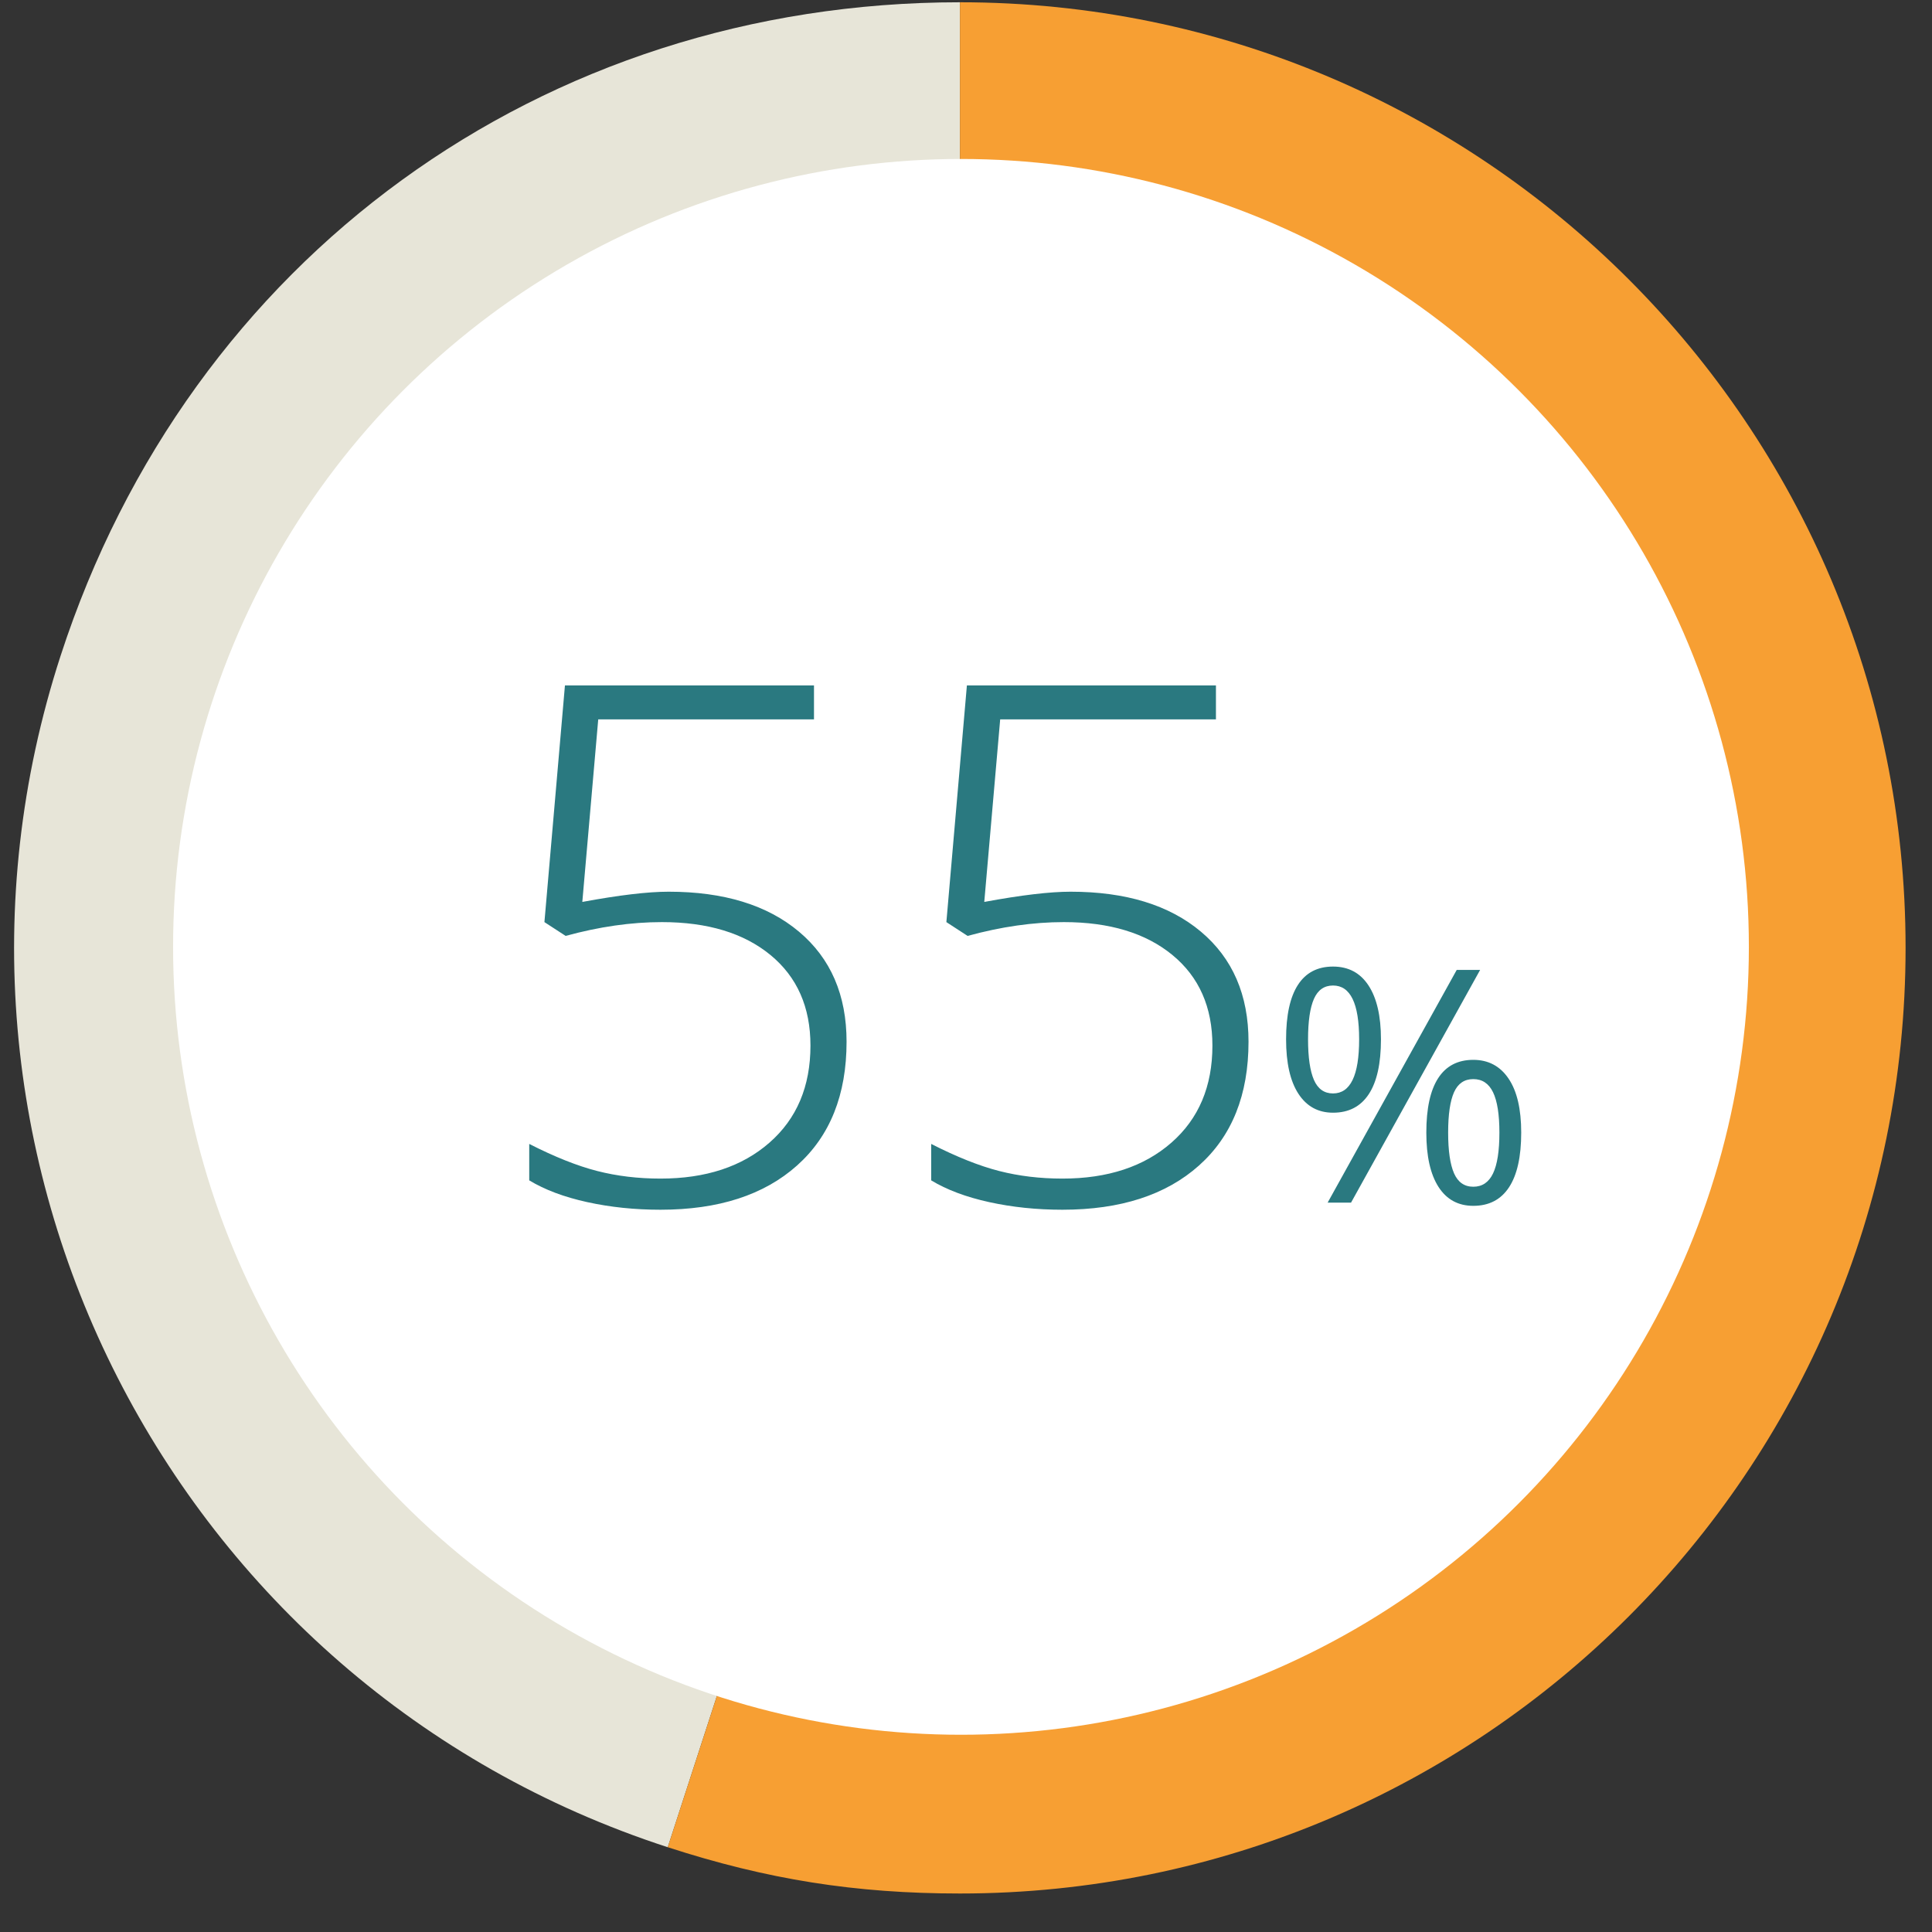
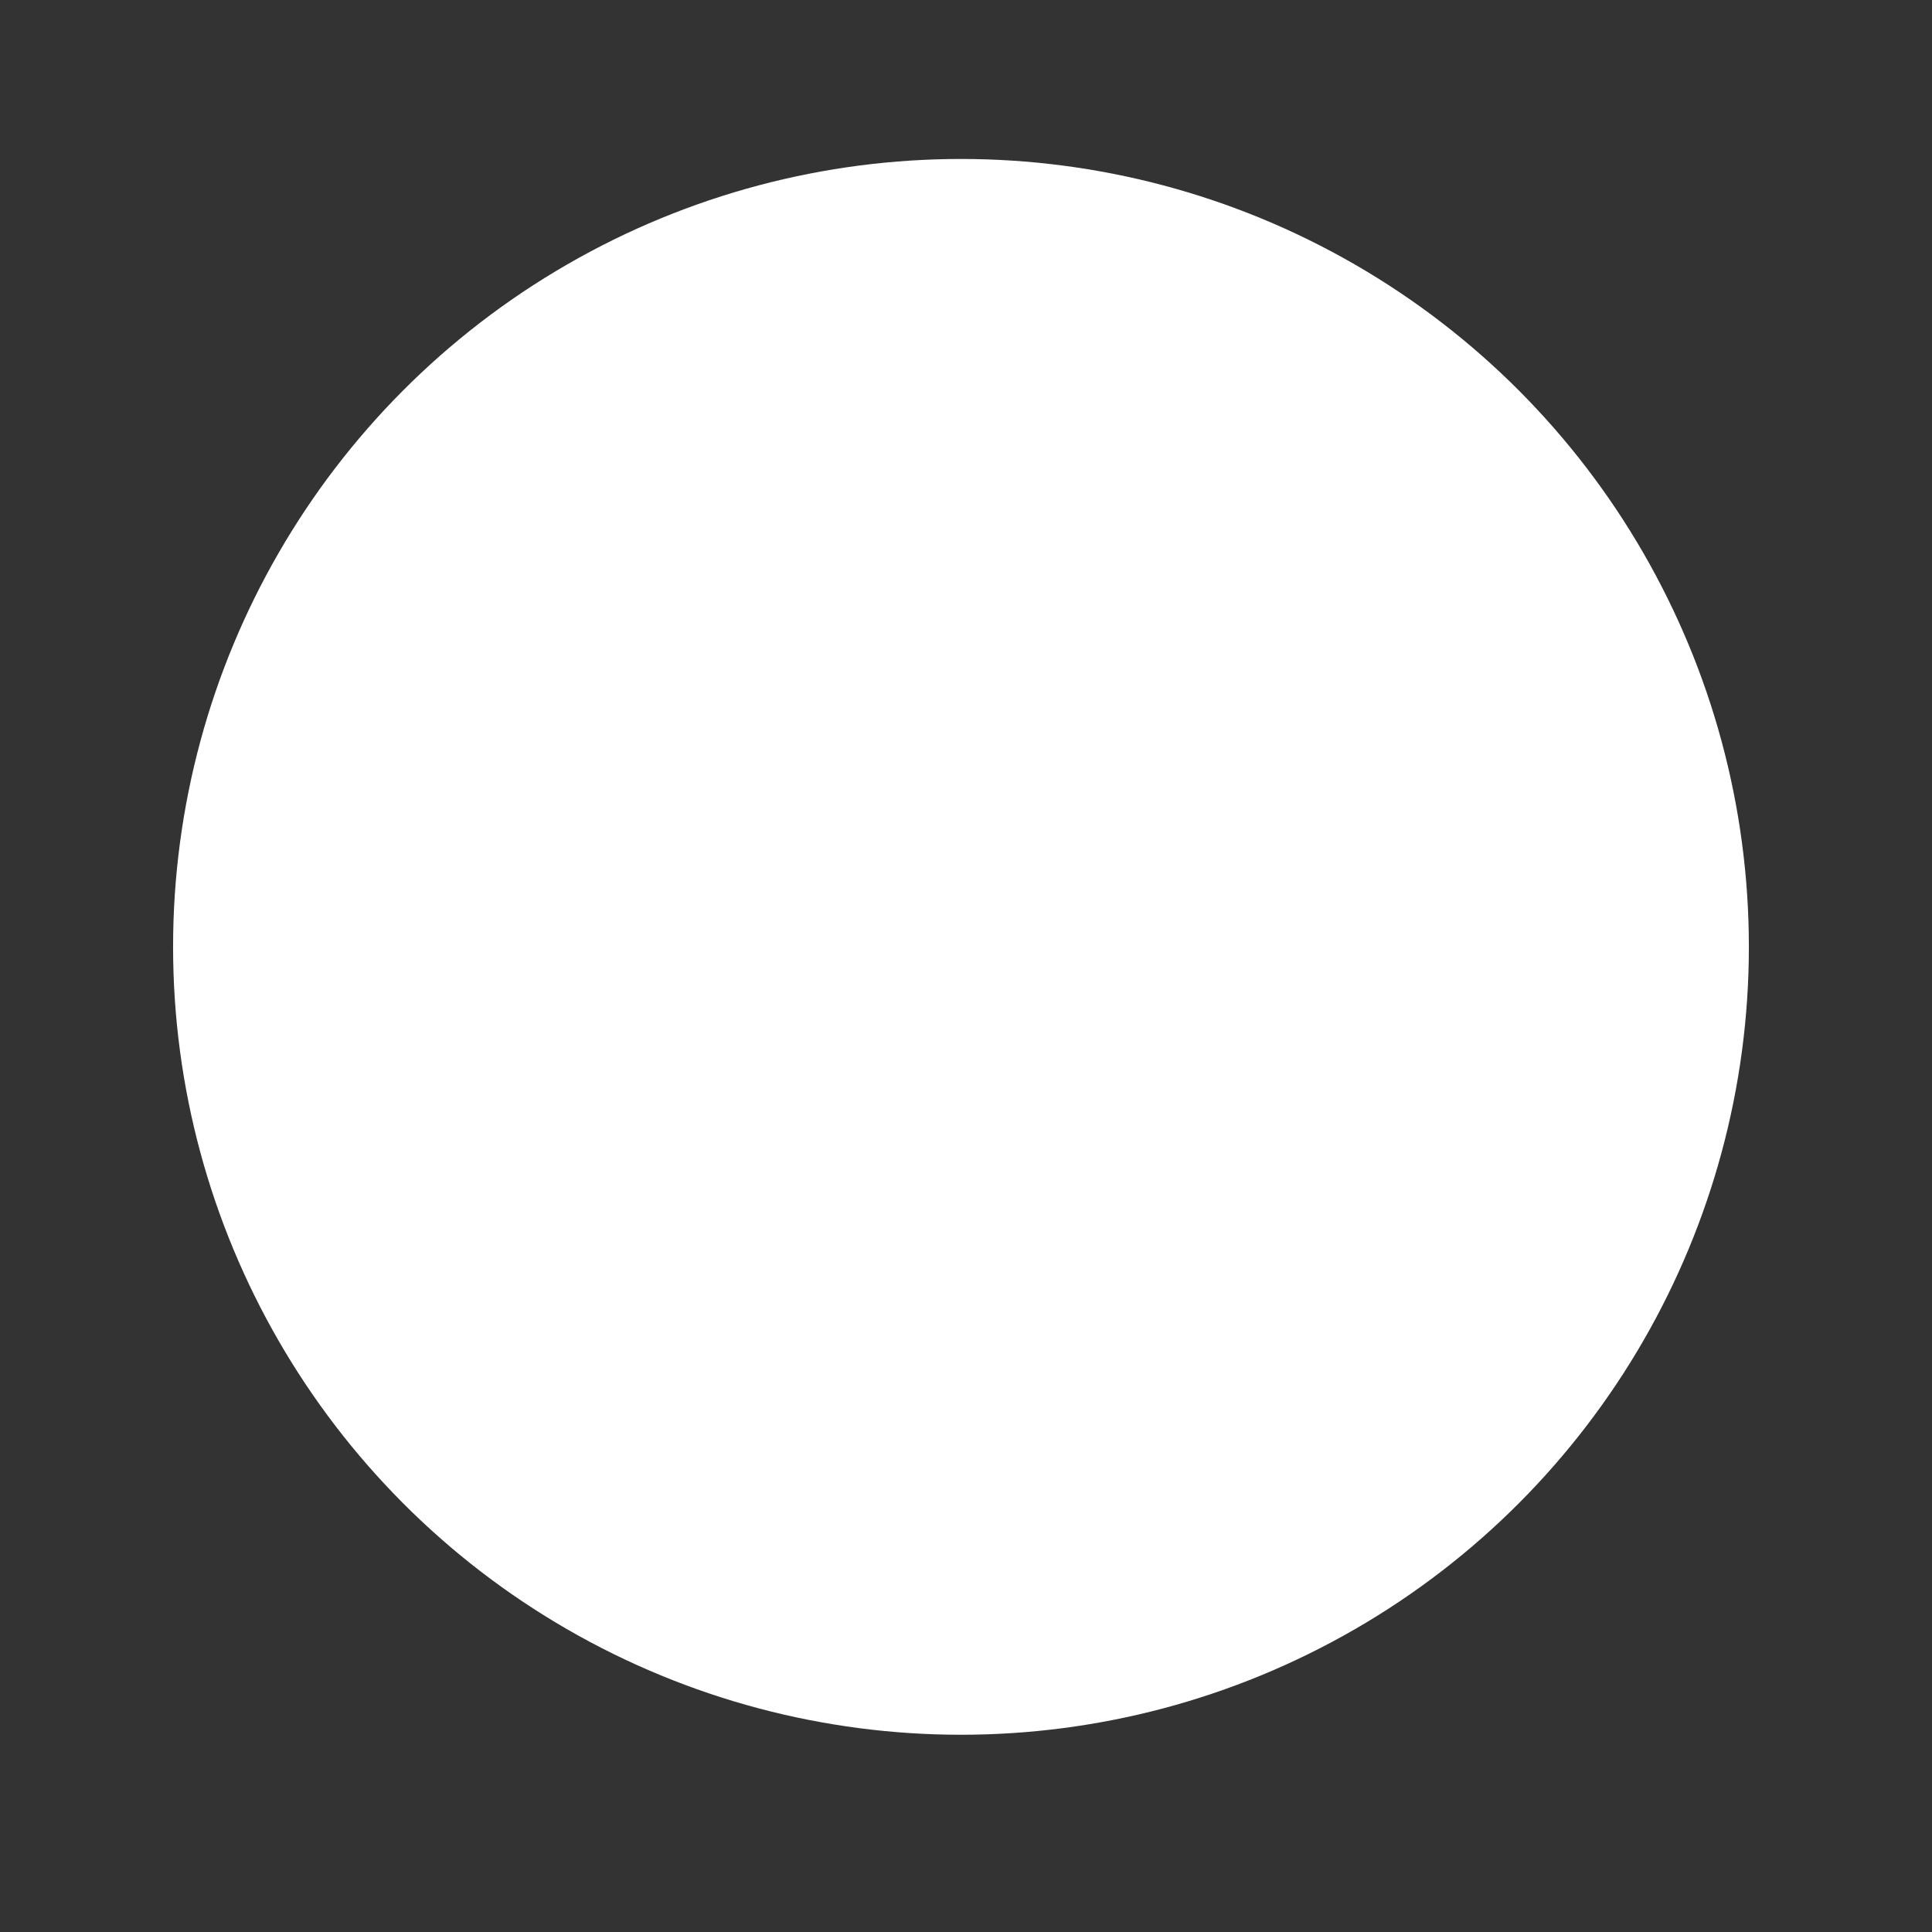
<svg xmlns="http://www.w3.org/2000/svg" viewBox="0 0 160 160">
  <rect x="0" y="0" width="160" height="160" fill="#333333" stroke="none" />
-   <path fill="#E7E5D8" d="M79.5 78.5l-24.2 74.479C14.166 139.614-8.345 95.434 5.021 54.3 15.712 21.393 44.899.188 79.5.188V78.5z" />
-   <path fill="#F79F33" d="M79.5 78.5V.188c43.251 0 78.312 35.062 78.312 78.312S122.75 156.812 79.5 156.812c-8.65 0-15.973-1.16-24.2-3.834L79.5 78.5z" />
  <circle fill="#FFF" cx="79.584" cy="78.415" r="65.25" />
  <g>
-     <path fill="none" d="M36.002 53.999h95v59h-95z" />
    <g fill="#2A7980">
-       <path d="M55.373 73.847c4.57 0 8.169 1.104 10.796 3.311 2.626 2.207 3.94 5.244 3.94 9.111 0 4.395-1.367 7.812-4.102 10.254-2.735 2.441-6.504 3.662-11.309 3.662-2.129 0-4.15-.21-6.064-.63-1.915-.42-3.516-1.021-4.805-1.802v-3.018c2.109 1.074 3.984 1.821 5.625 2.241s3.388.63 5.244.63c3.75 0 6.757-.991 9.023-2.974 2.266-1.982 3.398-4.663 3.398-8.042 0-3.184-1.104-5.684-3.311-7.5-2.208-1.816-5.205-2.725-8.994-2.725-2.539 0-5.196.381-7.969 1.143l-1.758-1.143 1.699-19.6h20.625v2.812H49.543l-1.318 15.117c3.046-.564 5.429-.847 7.148-.847zM88.661 73.847c4.57 0 8.169 1.104 10.796 3.311s3.94 5.244 3.94 9.111c0 4.395-1.367 7.812-4.102 10.254-2.735 2.441-6.504 3.662-11.309 3.662-2.129 0-4.15-.21-6.064-.63-1.915-.42-3.516-1.021-4.805-1.802v-3.018c2.109 1.074 3.984 1.821 5.625 2.241s3.388.63 5.244.63c3.75 0 6.757-.991 9.023-2.974 2.266-1.982 3.398-4.663 3.398-8.042 0-3.184-1.104-5.684-3.311-7.5-2.208-1.816-5.205-2.725-8.994-2.725-2.539 0-5.196.381-7.969 1.143l-1.758-1.143 1.699-19.6h20.625v2.812H82.831l-1.318 15.117c3.047-.564 5.429-.847 7.148-.847z" />
-     </g>
-     <path fill="#2A7980" d="M114.365 86.072c0 2.004-.336 3.518-1.009 4.542-.672 1.023-1.659 1.535-2.96 1.535-1.23 0-2.186-.522-2.867-1.568s-1.021-2.549-1.021-4.509c0-1.995.327-3.498.982-4.509.654-1.011 1.623-1.516 2.906-1.516 1.275 0 2.255.522 2.94 1.568s1.029 2.532 1.029 4.457zm-6.038 0c0 1.494.163 2.615.487 3.362.326.747.854 1.12 1.582 1.12 1.441 0 2.162-1.494 2.162-4.482 0-2.971-.721-4.456-2.162-4.456-.729 0-1.256.369-1.582 1.107-.324.739-.487 1.855-.487 3.349zm14.251-5.748l-10.691 19.274h-1.938l10.691-19.274h1.938zm3.402 13.474c0 1.995-.337 3.505-1.009 4.528-.673 1.024-1.659 1.536-2.96 1.536-1.248 0-2.208-.522-2.881-1.568-.672-1.046-1.008-2.545-1.008-4.496 0-1.995.326-3.498.981-4.509s1.624-1.517 2.907-1.517c1.248 0 2.222.517 2.92 1.55.701 1.032 1.05 2.525 1.05 4.476zm-6.051 0c0 1.503.163 2.626.487 3.368.326.743.857 1.114 1.596 1.114s1.283-.367 1.635-1.101c.352-.734.527-1.861.527-3.382 0-1.503-.176-2.617-.527-3.342-.352-.726-.896-1.088-1.635-1.088s-1.27.362-1.596 1.088c-.324.726-.487 1.84-.487 3.343z" />
+       </g>
  </g>
</svg>